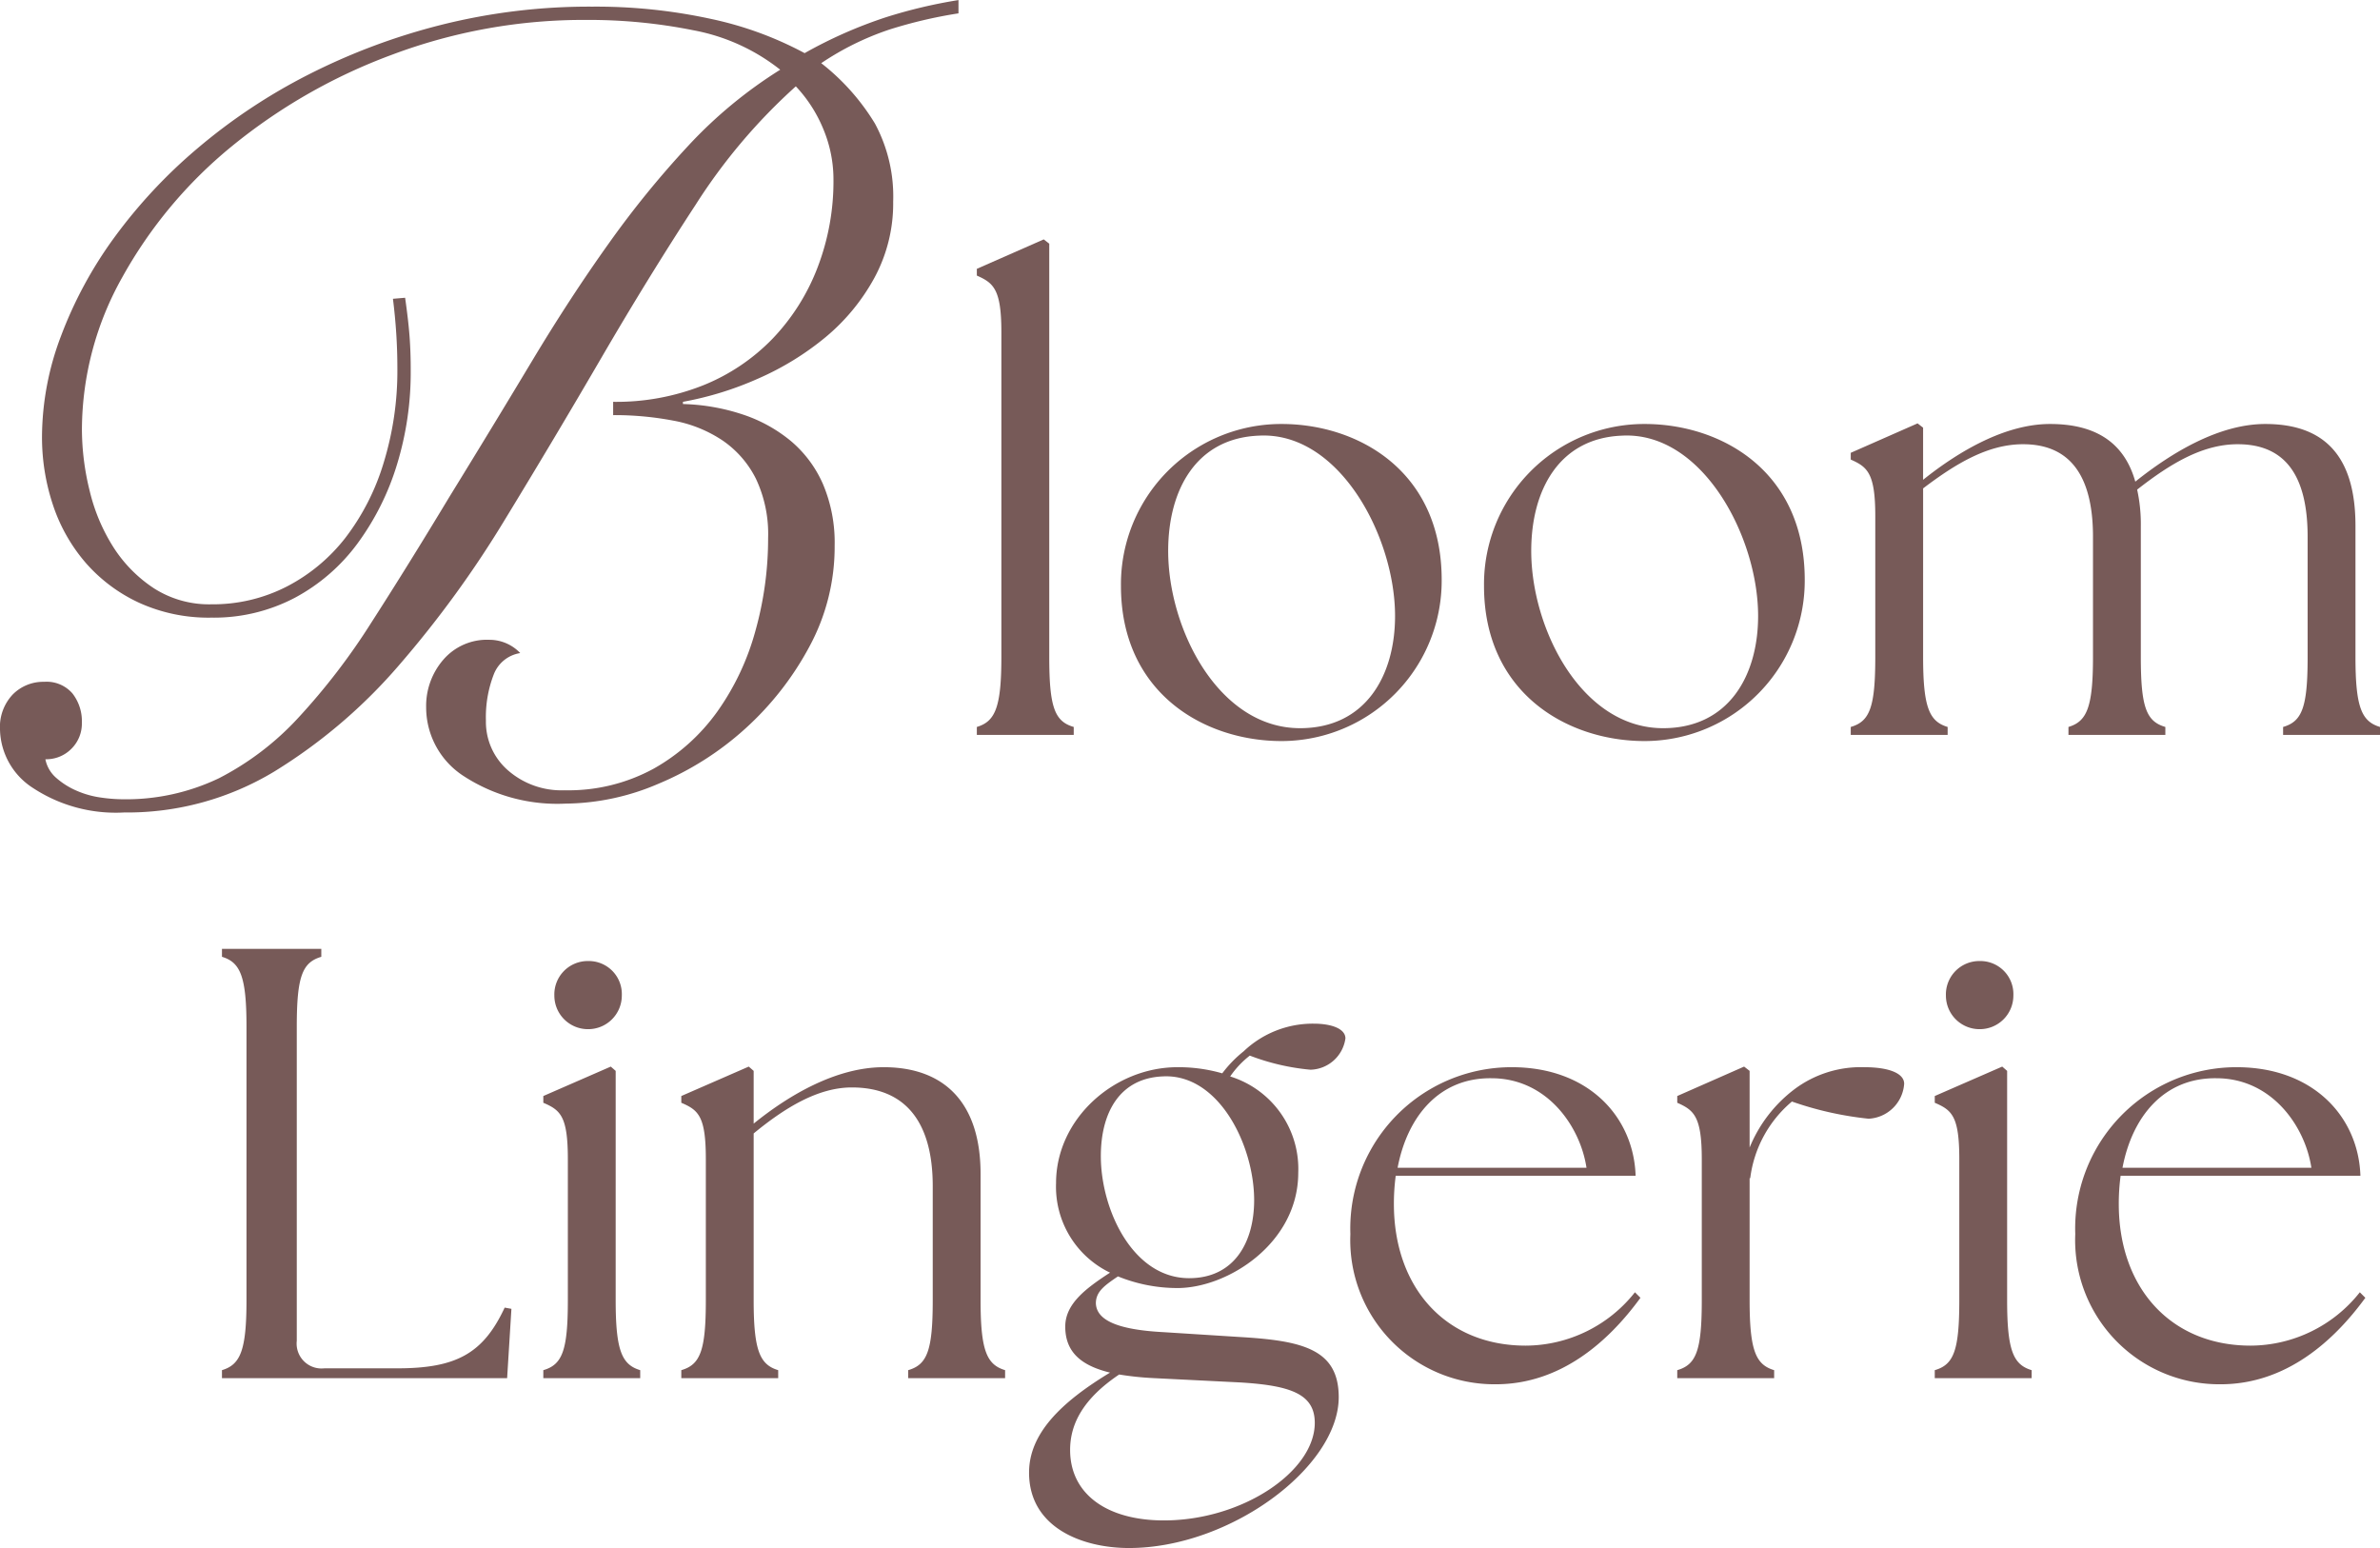
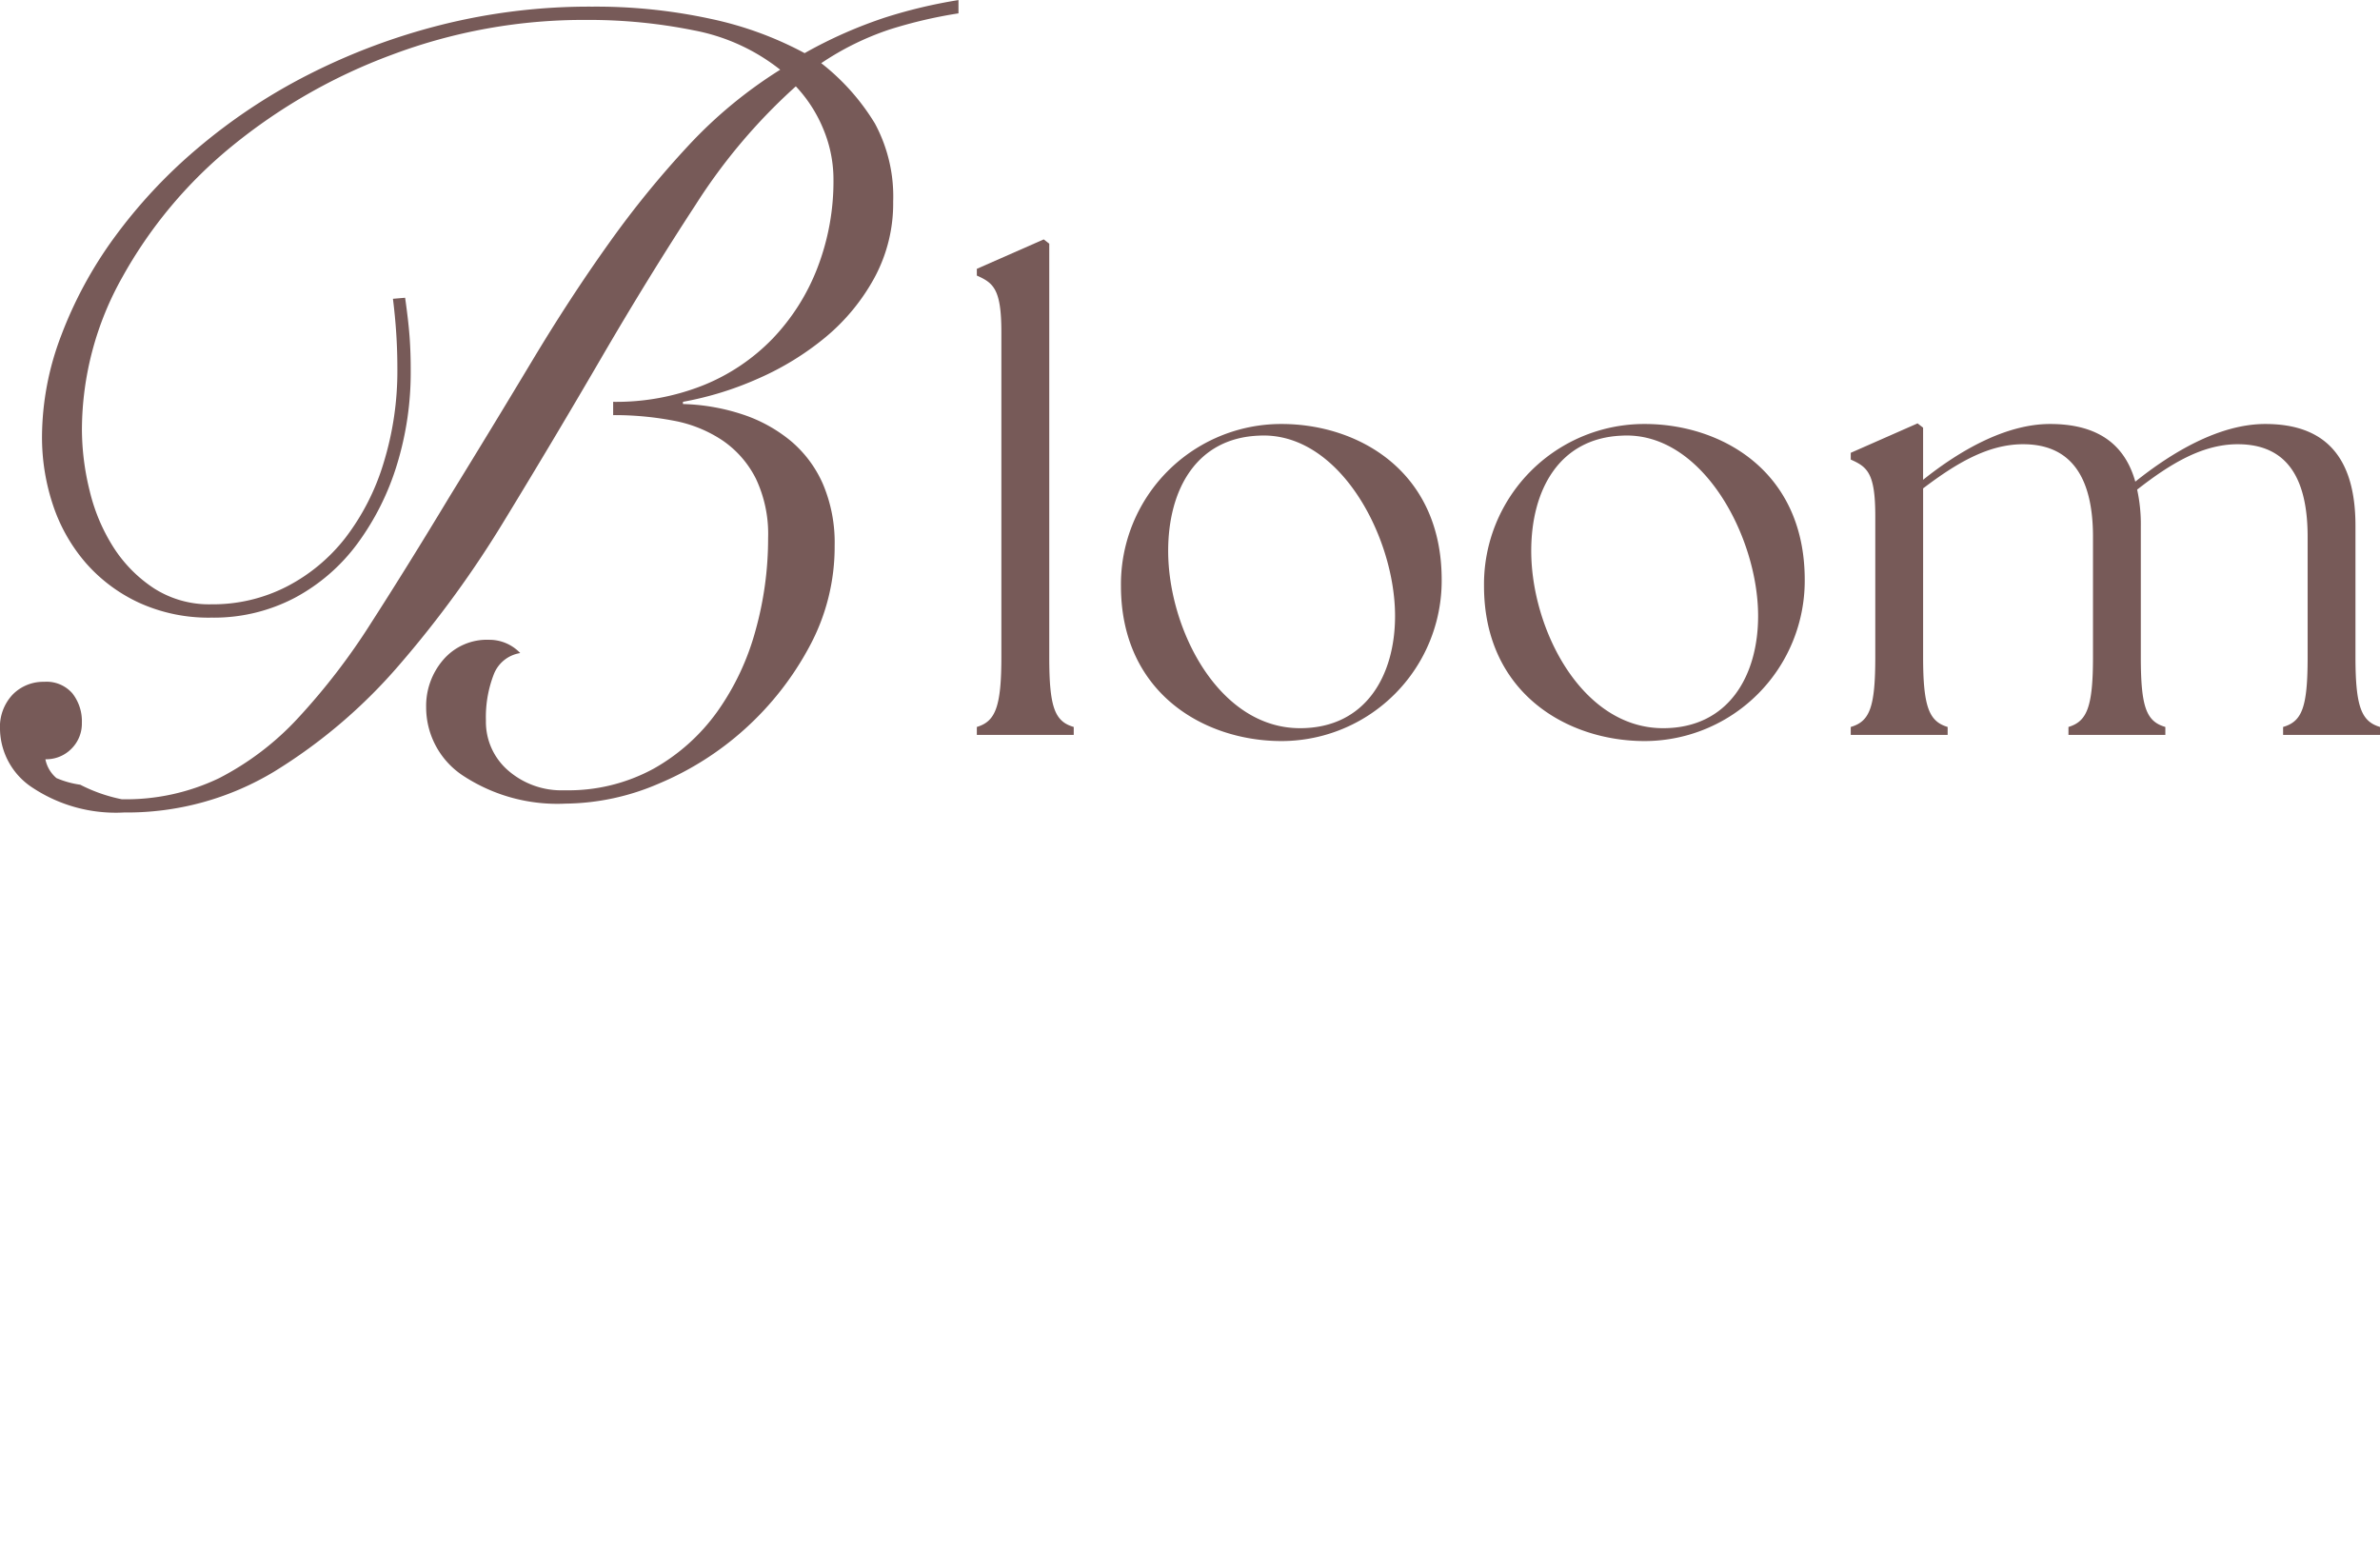
<svg xmlns="http://www.w3.org/2000/svg" width="159.114" height="103.489" viewBox="0 0 159.114 103.489">
  <g id="グループ_23310" data-name="グループ 23310" transform="translate(-4310.252 2477.132)">
    <path id="パス_52685" data-name="パス 52685" d="M1.558,0H8.036V-.533C6.765-.9,6.4-1.845,6.4-5.207V-32.841l-.369-.287L1.558-31.16v.451c1.107.492,1.64.9,1.64,3.772v21.73c0,3.362-.41,4.305-1.64,4.674ZM21.935.41a10.719,10.719,0,0,0,10.7-10.783c0-7.3-5.617-10.414-10.7-10.414A10.715,10.715,0,0,0,11.193-9.963C11.193-2.829,16.728.41,21.935.41Zm1.23-.861c-5.453,0-8.815-6.642-8.815-11.849,0-4.1,1.886-7.544,6.068-7.708,5.371-.287,9.1,6.765,9.1,12.054C29.52-3.977,27.552-.451,23.165-.451ZM46.207.41a10.719,10.719,0,0,0,10.7-10.783c0-7.3-5.617-10.414-10.7-10.414A10.715,10.715,0,0,0,35.465-9.963C35.465-2.829,41,.41,46.207.41Zm1.23-.861c-5.453,0-8.815-6.642-8.815-11.849,0-4.1,1.886-7.544,6.068-7.708,5.371-.287,9.1,6.765,9.1,12.054C53.792-3.977,51.824-.451,47.437-.451ZM59.983,0h6.478V-.533c-1.23-.369-1.64-1.312-1.64-4.674V-16.482c2.214-1.681,4.346-2.952,6.683-2.952,3.157,0,4.674,2.132,4.674,6.191v8.036c0,3.362-.41,4.305-1.64,4.674V0h6.478V-.533c-1.271-.369-1.64-1.312-1.64-4.674v-8.774A10.715,10.715,0,0,0,79.13-16.4c2.255-1.763,4.387-3.034,6.724-3.034,3.2,0,4.674,2.132,4.674,6.191v8.036c0,3.362-.369,4.305-1.64,4.674V0h6.478V-.533c-1.23-.369-1.64-1.312-1.64-4.674v-8.774c0-4.633-2.05-6.806-6.027-6.806-3.075,0-6.232,1.886-8.692,3.854-.738-2.624-2.665-3.854-5.7-3.854-2.952,0-6.027,1.763-8.487,3.731v-3.485l-.369-.287L59.983-18.86v.451c1.107.492,1.64.9,1.64,3.772v9.43c0,3.362-.369,4.305-1.64,4.674Z" transform="translate(4374 -2428)" fill="#775a58" />
-     <path id="パス_52686" data-name="パス 52686" d="M34.336-33.226q.222,1.554.3,2.627t.074,2.257a20.971,20.971,0,0,1-.925,6.29A17.494,17.494,0,0,1,31.154-16.8a12.546,12.546,0,0,1-4.181,3.626,11.615,11.615,0,0,1-5.587,1.332,11.2,11.2,0,0,1-4.847-1A10.686,10.686,0,0,1,12.987-15.5,11.394,11.394,0,0,1,10.8-19.351a14.309,14.309,0,0,1-.74-4.625,19.14,19.14,0,0,1,1.258-6.66,27.639,27.639,0,0,1,3.552-6.586,34.252,34.252,0,0,1,5.587-5.994,38.231,38.231,0,0,1,7.4-4.921,42.336,42.336,0,0,1,8.88-3.33,40.621,40.621,0,0,1,10.1-1.221,36.149,36.149,0,0,1,7.918.814,23.522,23.522,0,0,1,6.29,2.294,30.233,30.233,0,0,1,5.439-2.4,33.513,33.513,0,0,1,4.847-1.147v.888a31.055,31.055,0,0,0-4.588,1.073,18.762,18.762,0,0,0-4.588,2.257,14.947,14.947,0,0,1,3.589,4.033,10.269,10.269,0,0,1,1.221,5.217,10.442,10.442,0,0,1-1.258,5.106A13.65,13.65,0,0,1,62.456-30.6a18.956,18.956,0,0,1-4.514,2.775A21.865,21.865,0,0,1,52.91-26.27v.148a13.834,13.834,0,0,1,4,.7,9.933,9.933,0,0,1,3.219,1.776,7.909,7.909,0,0,1,2.146,2.886,10,10,0,0,1,.777,4.107,14.006,14.006,0,0,1-1.7,6.771A20.3,20.3,0,0,1,57.054-4.4,20.277,20.277,0,0,1,51.282-.74,16.034,16.034,0,0,1,45.066.592a11.461,11.461,0,0,1-6.771-1.813,5.469,5.469,0,0,1-2.553-4.625,4.715,4.715,0,0,1,1.147-3.182A3.848,3.848,0,0,1,39.96-10.36a2.84,2.84,0,0,1,2.072.888,2.263,2.263,0,0,0-1.776,1.443,7.9,7.9,0,0,0-.518,3.071,4.294,4.294,0,0,0,1.48,3.33A5.428,5.428,0,0,0,44.992-.3a11.9,11.9,0,0,0,5.957-1.443A13.138,13.138,0,0,0,55.2-5.55a17.061,17.061,0,0,0,2.553-5.4,22.908,22.908,0,0,0,.851-6.216,8.638,8.638,0,0,0-.814-3.959,6.765,6.765,0,0,0-2.22-2.553,8.735,8.735,0,0,0-3.293-1.332,20.948,20.948,0,0,0-4.033-.37v-.888a15.73,15.73,0,0,0,6.031-1.11A13.409,13.409,0,0,0,58.9-30.488a14.224,14.224,0,0,0,3-4.736,16.082,16.082,0,0,0,1.073-5.92,8.72,8.72,0,0,0-.666-3.33,9.321,9.321,0,0,0-1.85-2.886,38.222,38.222,0,0,0-6.7,7.918q-3.145,4.81-6.29,10.212t-6.438,10.8a71.029,71.029,0,0,1-7.1,9.768,35.529,35.529,0,0,1-8.325,7.1A19.027,19.027,0,0,1,15.54,1.184,10.067,10.067,0,0,1,9.472-.444a4.763,4.763,0,0,1-2.22-3.922A3.15,3.15,0,0,1,8.1-6.7a2.864,2.864,0,0,1,2.109-.851,2.284,2.284,0,0,1,1.887.777,3.016,3.016,0,0,1,.629,1.961,2.362,2.362,0,0,1-.7,1.739,2.362,2.362,0,0,1-1.739.7,2.212,2.212,0,0,0,.74,1.258A5.129,5.129,0,0,0,12.4-.259a6.124,6.124,0,0,0,1.591.444A10.614,10.614,0,0,0,15.392.3,14.379,14.379,0,0,0,21.9-1.11a18.99,18.99,0,0,0,5.291-4.033,43.782,43.782,0,0,0,4.884-6.364q2.405-3.737,5.217-8.4,2.96-4.81,5.513-9.065t5.143-7.881a64,64,0,0,1,5.365-6.586,30.271,30.271,0,0,1,6.1-5.032A13.231,13.231,0,0,0,53.65-51.1a35.429,35.429,0,0,0-7.178-.7,36.394,36.394,0,0,0-13.024,2.331,37.4,37.4,0,0,0-10.73,6.142A30.212,30.212,0,0,0,15.429-34.6a20.884,20.884,0,0,0-2.7,10.175,17.189,17.189,0,0,0,.518,4.107,12.343,12.343,0,0,0,1.591,3.774,9.222,9.222,0,0,0,2.7,2.738,6.832,6.832,0,0,0,3.848,1.073,10.807,10.807,0,0,0,5.032-1.184,11.857,11.857,0,0,0,3.922-3.256,15.631,15.631,0,0,0,2.553-4.995,20.866,20.866,0,0,0,.925-6.327q0-1.184-.074-2.331t-.222-2.331Z" transform="translate(4303 -2424)" fill="#775a58" />
-     <path id="パス_52687" data-name="パス 52687" d="M21.156,0l.287-4.633-.451-.082C19.557-1.64,17.753-.656,13.817-.656H8.938A1.665,1.665,0,0,1,7.093-2.5V-23.493c0-3.362.369-4.3,1.64-4.674V-28.7H2.091v.533c1.23.369,1.64,1.312,1.64,4.674V-5.207c0,3.362-.41,4.305-1.64,4.674V0Zm2.419,0h6.478V-.533c-1.23-.369-1.64-1.312-1.64-4.674V-20.541l-.328-.287-4.51,1.968v.451c1.148.492,1.64.9,1.64,3.772v9.43c0,3.362-.369,4.305-1.64,4.674Zm2.993-23.329a2.248,2.248,0,0,0,2.255-2.255,2.209,2.209,0,0,0-2.255-2.3,2.233,2.233,0,0,0-2.255,2.3A2.248,2.248,0,0,0,26.568-23.329ZM32.8,0h6.478V-.533c-1.23-.369-1.64-1.312-1.64-4.674V-16.359c2.091-1.722,4.305-3.075,6.56-3.075,3.608,0,5.412,2.337,5.412,6.6v7.626c0,3.362-.369,4.305-1.64,4.674V0h6.478V-.533c-1.23-.369-1.64-1.312-1.64-4.674v-8.446c0-4.8-2.46-7.134-6.478-7.134-3.157,0-6.314,1.845-8.692,3.772v-3.526l-.328-.287L32.8-18.86v.451c1.148.492,1.64.9,1.64,3.772v9.43c0,3.362-.369,4.305-1.64,4.674ZM62.73,11.357c6.765,0,14.022-5.412,14.022-10.086,0-3.2-2.419-3.772-6.56-4.018l-5.166-.328c-3.116-.164-4.469-.82-4.51-1.927,0-.779.574-1.189,1.476-1.8a10.561,10.561,0,0,0,3.977.779c3.362,0,8.077-2.993,8.077-7.708a6.47,6.47,0,0,0-4.551-6.437,6.171,6.171,0,0,1,1.312-1.394,15.137,15.137,0,0,0,4.059.943A2.423,2.423,0,0,0,77.2-22.714c0-.615-.861-.984-2.132-.984A6.7,6.7,0,0,0,70.4-21.853a8.154,8.154,0,0,0-1.435,1.476,10.547,10.547,0,0,0-2.993-.41c-4.223,0-8.118,3.444-8.118,7.749a6.372,6.372,0,0,0,3.608,5.986c-1.64,1.066-2.993,2.091-2.993,3.608,0,1.763,1.148,2.624,2.993,3.075-3.321,2.009-5.412,4.1-5.412,6.683C56.047,10,59.614,11.357,62.73,11.357Zm4.018-18.04c-3.772,0-5.9-4.592-5.9-8.159,0-2.87,1.23-5.207,4.141-5.33,3.731-.2,6.109,4.592,6.109,8.282C71.094-9.1,69.782-6.683,66.748-6.683ZM58.794,4.8c0-1.763.9-3.444,3.28-5.043A20.428,20.428,0,0,0,64.411,0l5.74.287c3.4.205,5,.779,5,2.706,0,3.239-4.838,6.519-10.086,6.519C61.254,9.512,58.794,7.749,58.794,4.8ZM87.248.41c4.387,0,7.585-2.911,9.676-5.781l-.369-.369a9.353,9.353,0,0,1-7.3,3.567c-5.33,0-8.815-3.854-8.815-9.471a14.105,14.105,0,0,1,.123-1.886H96.6c-.123-3.9-3.116-7.257-8.282-7.257A10.779,10.779,0,0,0,77.531-9.635,9.636,9.636,0,0,0,87.248.41Zm-6.56-14.473c.656-3.444,2.788-6.027,6.273-5.986,3.731,0,5.945,3.239,6.355,5.986ZM99.384,0h6.478V-.533c-1.23-.369-1.64-1.312-1.64-4.674v-8.159h.041a7.992,7.992,0,0,1,2.788-5.125,22.476,22.476,0,0,0,5.125,1.148,2.508,2.508,0,0,0,2.378-2.337c0-.7-1.025-1.107-2.665-1.107a7.405,7.405,0,0,0-4.674,1.476,9.3,9.3,0,0,0-2.993,3.895v-5.125l-.369-.287L99.384-18.86v.451c1.107.492,1.64.9,1.64,3.772v9.43c0,3.362-.369,4.305-1.64,4.674ZM116.6,0h6.478V-.533c-1.23-.369-1.64-1.312-1.64-4.674V-20.541l-.328-.287L116.6-18.86v.451c1.148.492,1.64.9,1.64,3.772v9.43c0,3.362-.369,4.305-1.64,4.674ZM119.6-23.329a2.248,2.248,0,0,0,2.255-2.255,2.209,2.209,0,0,0-2.255-2.3,2.233,2.233,0,0,0-2.255,2.3A2.248,2.248,0,0,0,119.6-23.329ZM135.71.41c4.387,0,7.585-2.911,9.676-5.781l-.369-.369a9.353,9.353,0,0,1-7.3,3.567c-5.33,0-8.815-3.854-8.815-9.471a14.105,14.105,0,0,1,.123-1.886h16.031c-.123-3.9-3.116-7.257-8.282-7.257A10.779,10.779,0,0,0,125.993-9.635,9.636,9.636,0,0,0,135.71.41Zm-6.56-14.473c.656-3.444,2.788-6.027,6.273-5.986,3.731,0,5.945,3.239,6.355,5.986Z" transform="translate(4323 -2385)" fill="#775a58" />
+     <path id="パス_52686" data-name="パス 52686" d="M34.336-33.226q.222,1.554.3,2.627t.074,2.257a20.971,20.971,0,0,1-.925,6.29A17.494,17.494,0,0,1,31.154-16.8a12.546,12.546,0,0,1-4.181,3.626,11.615,11.615,0,0,1-5.587,1.332,11.2,11.2,0,0,1-4.847-1A10.686,10.686,0,0,1,12.987-15.5,11.394,11.394,0,0,1,10.8-19.351a14.309,14.309,0,0,1-.74-4.625,19.14,19.14,0,0,1,1.258-6.66,27.639,27.639,0,0,1,3.552-6.586,34.252,34.252,0,0,1,5.587-5.994,38.231,38.231,0,0,1,7.4-4.921,42.336,42.336,0,0,1,8.88-3.33,40.621,40.621,0,0,1,10.1-1.221,36.149,36.149,0,0,1,7.918.814,23.522,23.522,0,0,1,6.29,2.294,30.233,30.233,0,0,1,5.439-2.4,33.513,33.513,0,0,1,4.847-1.147v.888a31.055,31.055,0,0,0-4.588,1.073,18.762,18.762,0,0,0-4.588,2.257,14.947,14.947,0,0,1,3.589,4.033,10.269,10.269,0,0,1,1.221,5.217,10.442,10.442,0,0,1-1.258,5.106A13.65,13.65,0,0,1,62.456-30.6a18.956,18.956,0,0,1-4.514,2.775A21.865,21.865,0,0,1,52.91-26.27v.148a13.834,13.834,0,0,1,4,.7,9.933,9.933,0,0,1,3.219,1.776,7.909,7.909,0,0,1,2.146,2.886,10,10,0,0,1,.777,4.107,14.006,14.006,0,0,1-1.7,6.771A20.3,20.3,0,0,1,57.054-4.4,20.277,20.277,0,0,1,51.282-.74,16.034,16.034,0,0,1,45.066.592a11.461,11.461,0,0,1-6.771-1.813,5.469,5.469,0,0,1-2.553-4.625,4.715,4.715,0,0,1,1.147-3.182A3.848,3.848,0,0,1,39.96-10.36a2.84,2.84,0,0,1,2.072.888,2.263,2.263,0,0,0-1.776,1.443,7.9,7.9,0,0,0-.518,3.071,4.294,4.294,0,0,0,1.48,3.33A5.428,5.428,0,0,0,44.992-.3a11.9,11.9,0,0,0,5.957-1.443A13.138,13.138,0,0,0,55.2-5.55a17.061,17.061,0,0,0,2.553-5.4,22.908,22.908,0,0,0,.851-6.216,8.638,8.638,0,0,0-.814-3.959,6.765,6.765,0,0,0-2.22-2.553,8.735,8.735,0,0,0-3.293-1.332,20.948,20.948,0,0,0-4.033-.37v-.888a15.73,15.73,0,0,0,6.031-1.11A13.409,13.409,0,0,0,58.9-30.488a14.224,14.224,0,0,0,3-4.736,16.082,16.082,0,0,0,1.073-5.92,8.72,8.72,0,0,0-.666-3.33,9.321,9.321,0,0,0-1.85-2.886,38.222,38.222,0,0,0-6.7,7.918q-3.145,4.81-6.29,10.212t-6.438,10.8a71.029,71.029,0,0,1-7.1,9.768,35.529,35.529,0,0,1-8.325,7.1A19.027,19.027,0,0,1,15.54,1.184,10.067,10.067,0,0,1,9.472-.444a4.763,4.763,0,0,1-2.22-3.922A3.15,3.15,0,0,1,8.1-6.7a2.864,2.864,0,0,1,2.109-.851,2.284,2.284,0,0,1,1.887.777,3.016,3.016,0,0,1,.629,1.961,2.362,2.362,0,0,1-.7,1.739,2.362,2.362,0,0,1-1.739.7,2.212,2.212,0,0,0,.74,1.258a6.124,6.124,0,0,0,1.591.444A10.614,10.614,0,0,0,15.392.3,14.379,14.379,0,0,0,21.9-1.11a18.99,18.99,0,0,0,5.291-4.033,43.782,43.782,0,0,0,4.884-6.364q2.405-3.737,5.217-8.4,2.96-4.81,5.513-9.065t5.143-7.881a64,64,0,0,1,5.365-6.586,30.271,30.271,0,0,1,6.1-5.032A13.231,13.231,0,0,0,53.65-51.1a35.429,35.429,0,0,0-7.178-.7,36.394,36.394,0,0,0-13.024,2.331,37.4,37.4,0,0,0-10.73,6.142A30.212,30.212,0,0,0,15.429-34.6a20.884,20.884,0,0,0-2.7,10.175,17.189,17.189,0,0,0,.518,4.107,12.343,12.343,0,0,0,1.591,3.774,9.222,9.222,0,0,0,2.7,2.738,6.832,6.832,0,0,0,3.848,1.073,10.807,10.807,0,0,0,5.032-1.184,11.857,11.857,0,0,0,3.922-3.256,15.631,15.631,0,0,0,2.553-4.995,20.866,20.866,0,0,0,.925-6.327q0-1.184-.074-2.331t-.222-2.331Z" transform="translate(4303 -2424)" fill="#775a58" />
  </g>
</svg>